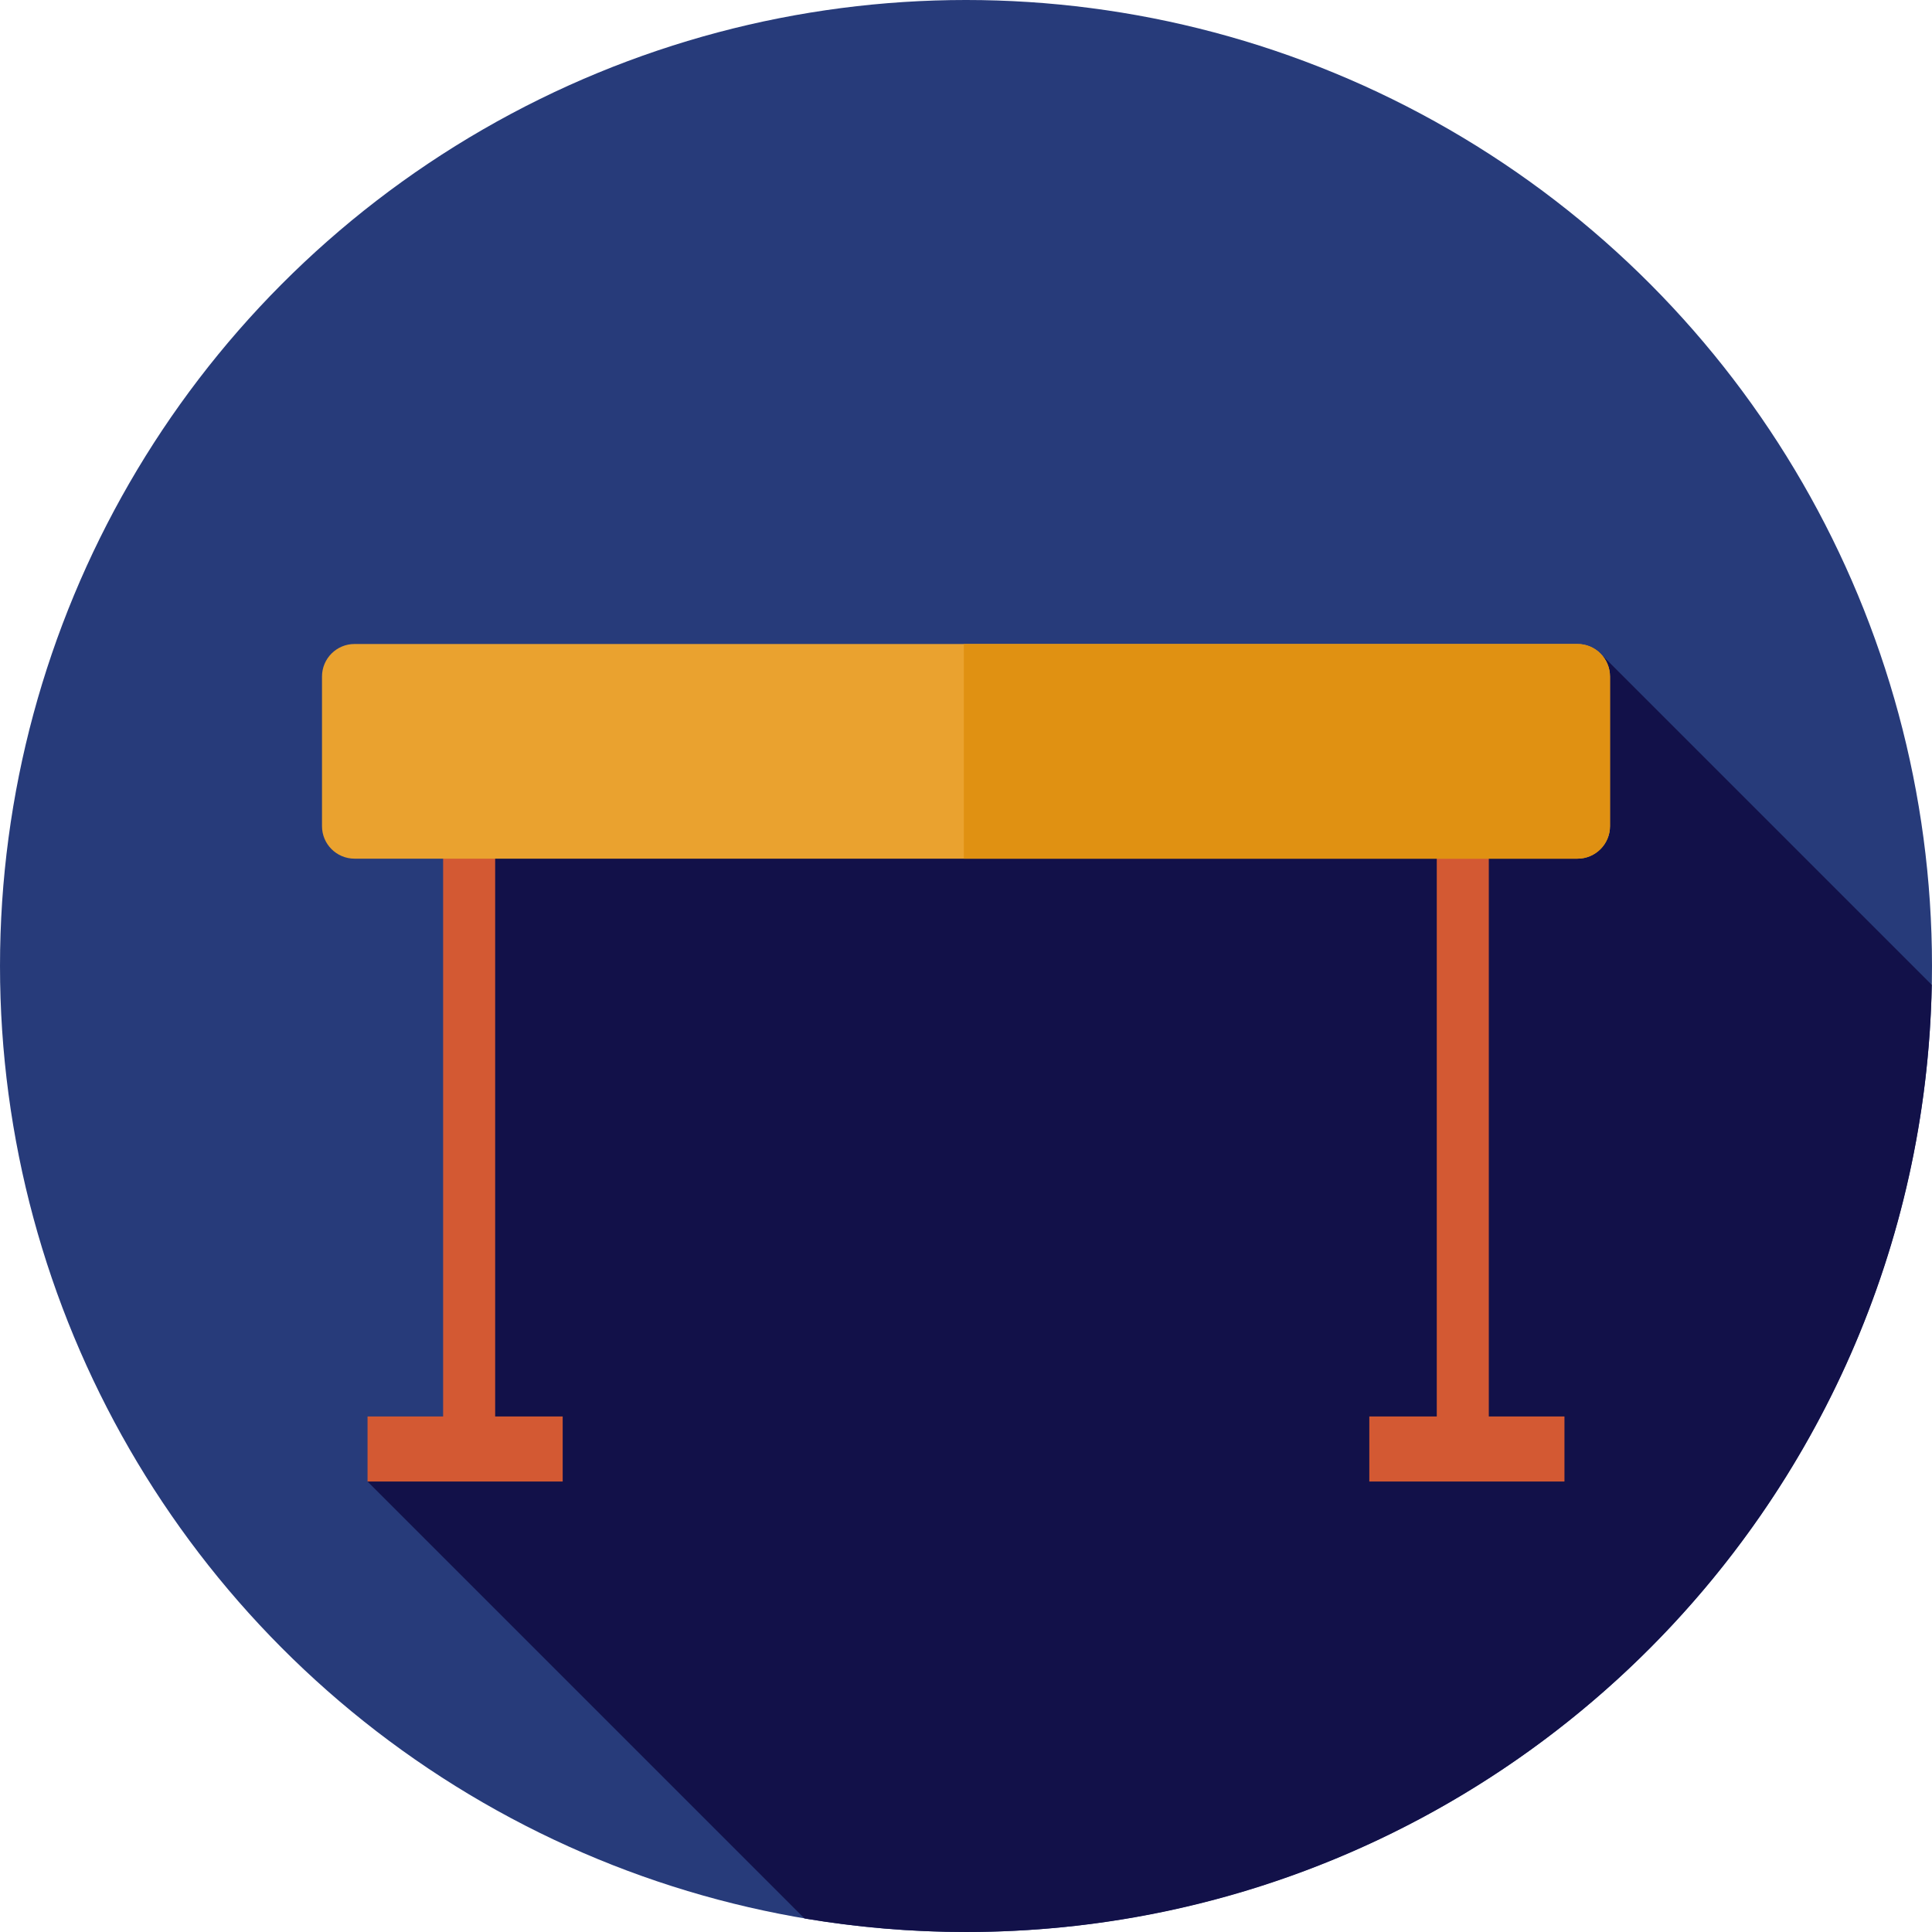
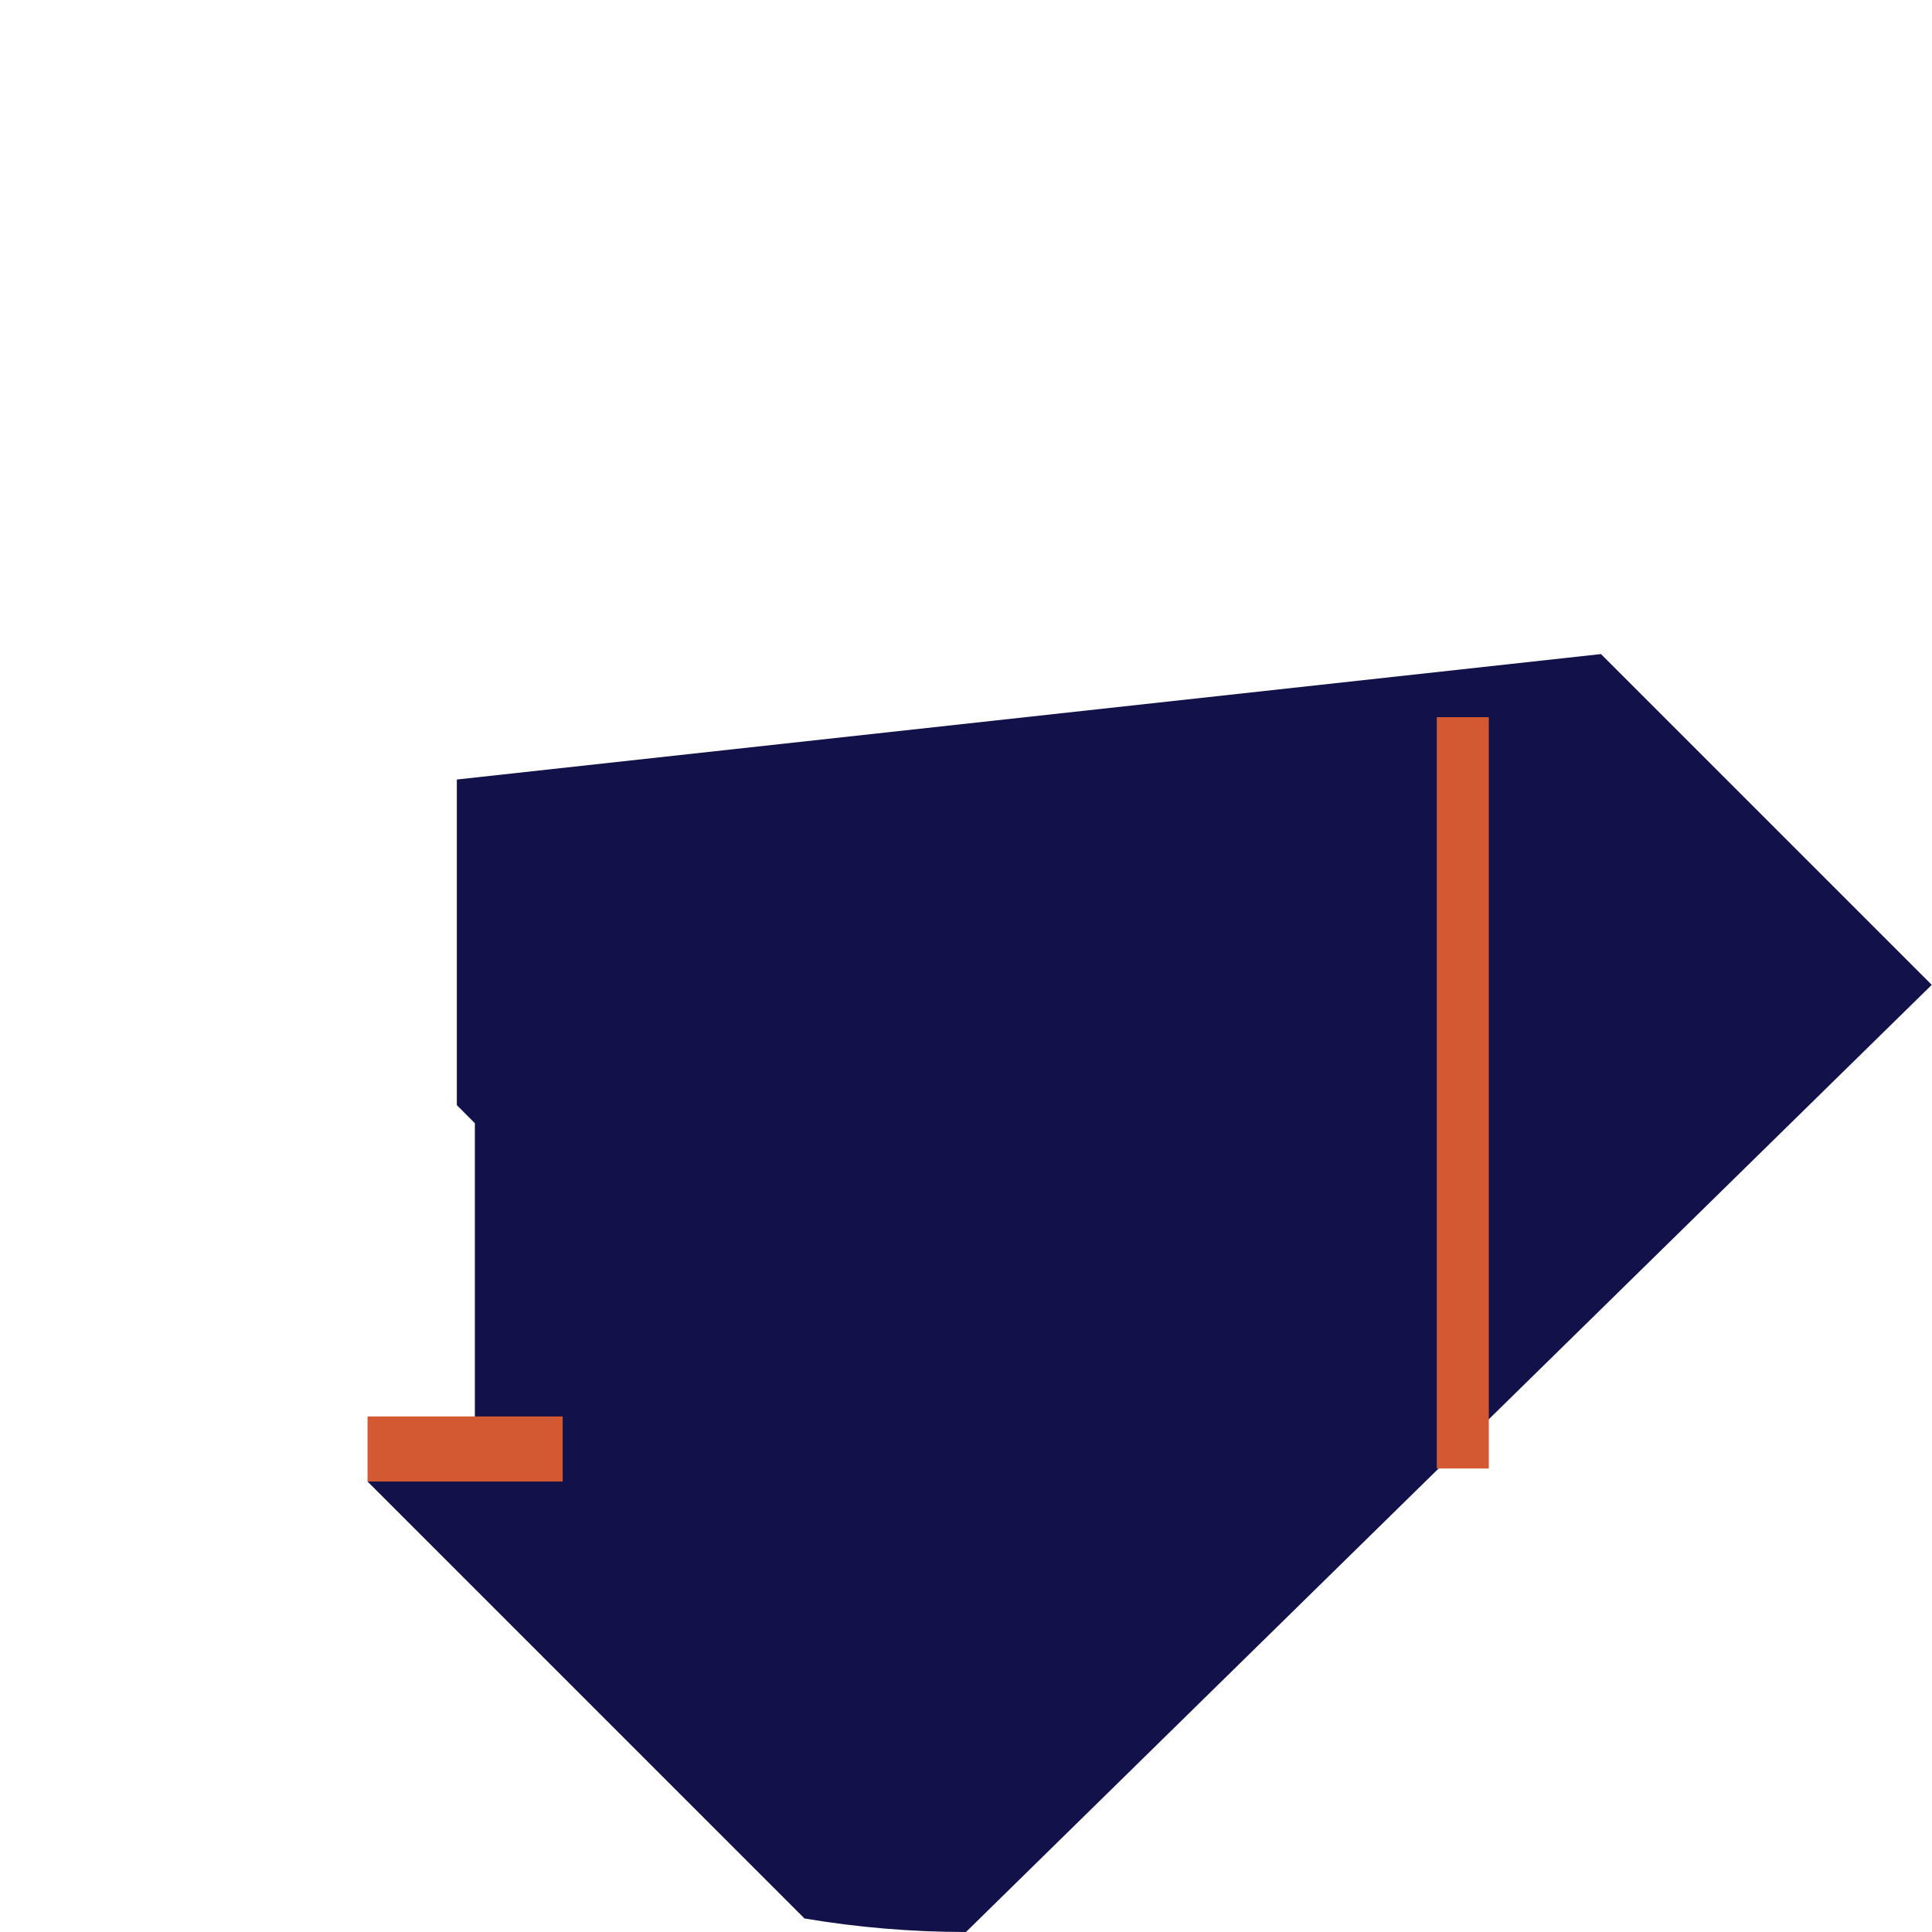
<svg xmlns="http://www.w3.org/2000/svg" version="1.1" id="Layer_1" viewBox="0 0 512.002 512.002" xml:space="preserve">
-   <circle style="fill:#273B7A;" cx="256.001" cy="256" r="256" />
-   <path style="fill:#121149;" d="M511.937,260.999l-87.662-87.662l-303.206,33.244v86.302l4.777,4.779v88.755l-28.444,6.204  L213.2,508.419c13.919,2.343,28.215,3.582,42.801,3.582C395.715,512,509.272,400.075,511.937,260.999z" />
+   <path style="fill:#121149;" d="M511.937,260.999l-87.662-87.662l-303.206,33.244v86.302l4.777,4.779v88.755l-28.444,6.204  L213.2,508.419c13.919,2.343,28.215,3.582,42.801,3.582z" />
  <g>
    <rect x="380.76" y="190.061" style="fill:#D35933;" width="13.791" height="199.111" />
-     <rect x="117.433" y="190.061" style="fill:#D35933;" width="13.791" height="199.111" />
    <rect x="97.402" y="375.38" style="fill:#D35933;" width="51.717" height="17.239" />
-     <rect x="362.883" y="375.38" style="fill:#D35933;" width="51.717" height="17.239" />
  </g>
-   <path style="fill:#EAA22F;" d="M418.048,227.556H93.954c-4.76,0-8.62-3.858-8.62-8.62v-39.65c0-4.76,3.86-8.62,8.62-8.62h324.094  c4.76,0,8.62,3.86,8.62,8.62v39.65C426.668,223.697,422.809,227.556,418.048,227.556z" />
-   <path style="fill:#E09112;" d="M418.048,170.667H255.427v56.889h162.621c4.76,0,8.62-3.86,8.62-8.62v-39.65  C426.668,174.526,422.808,170.667,418.048,170.667z" />
</svg>